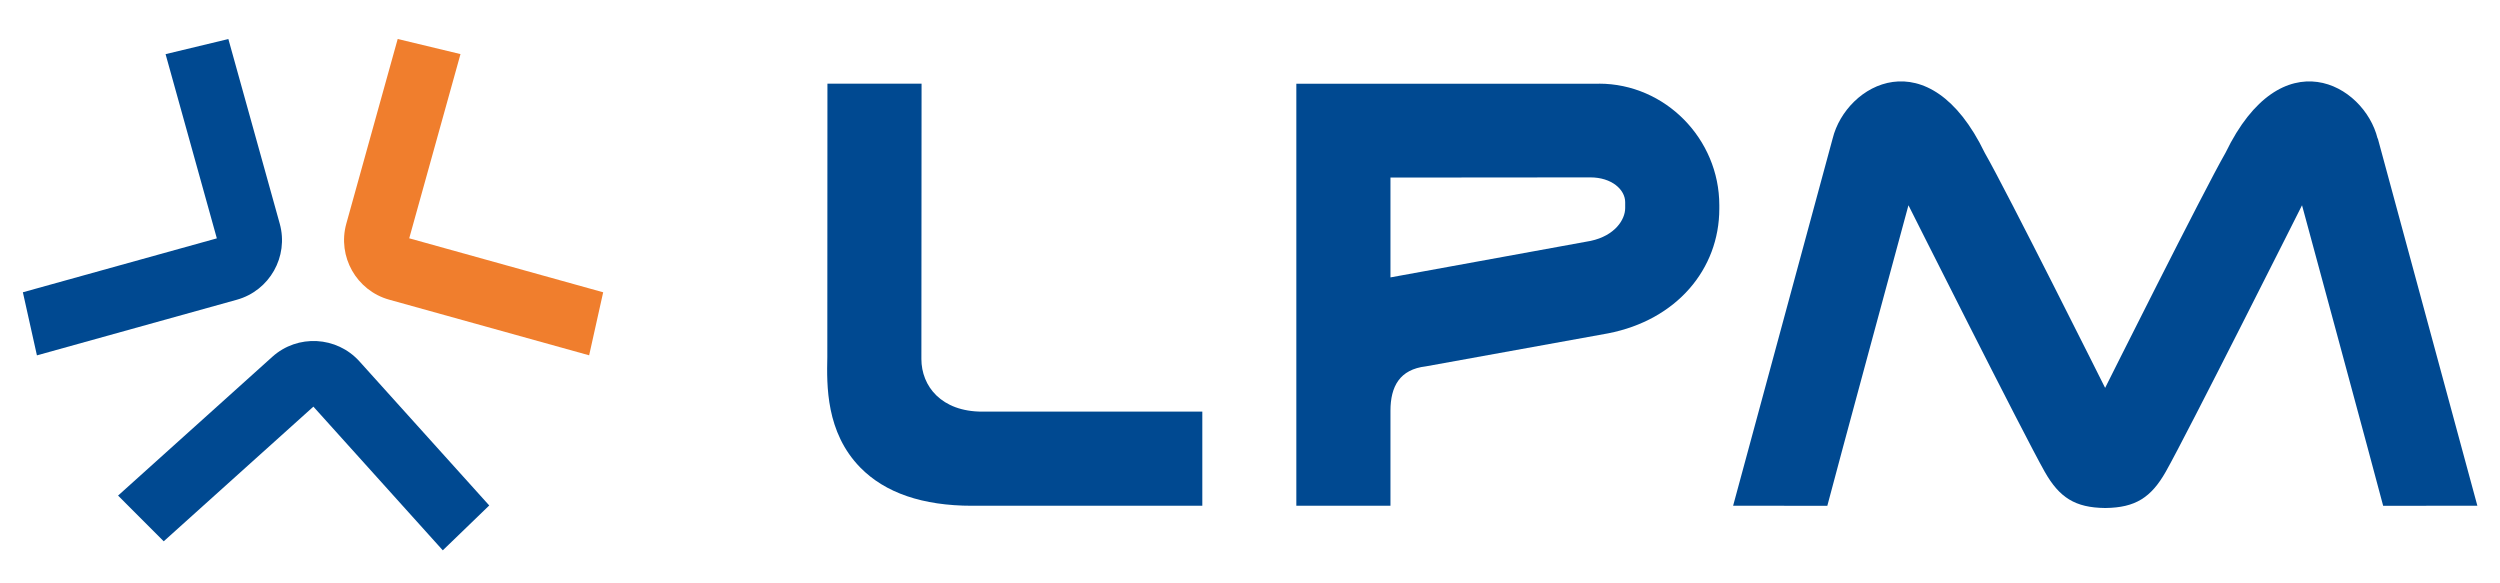
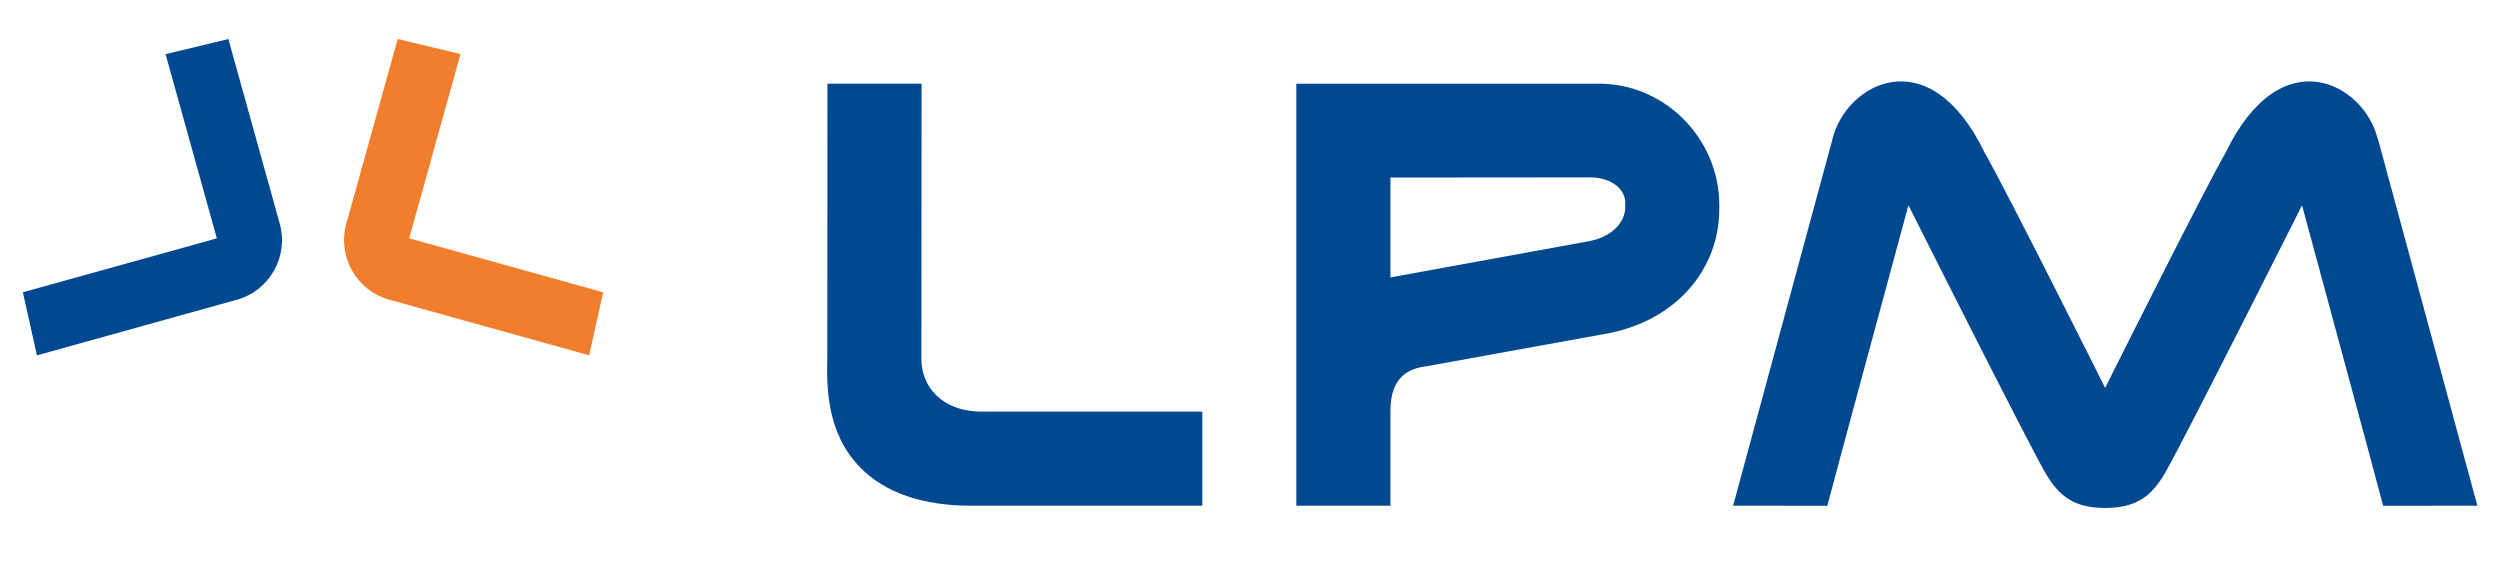
<svg xmlns="http://www.w3.org/2000/svg" id="Calque_1" viewBox="0 0 425.2 99.21">
  <defs>
    <style>
      .cls-1 {
        fill: #f07e2d;
      }

      .cls-2 {
        fill: #004991;
      }
    </style>
  </defs>
  <g>
    <path class="cls-2" d="M271.96,14.24h-51.48v71.78h16.01v-16.15c0-4.16,1.58-7.04,6.02-7.56l30.98-5.61c11.67-2.26,18.93-10.93,18.93-21.2v-.6c0-11.27-9.2-20.67-20.47-20.67ZM276.41,35.39c0,1.97-1.75,4.7-5.87,5.58l-34.05,6.21v-16.98c5.58,0,33.99-.03,33.99-.03,3.66,0,5.93,2.09,5.93,4.22v1.01Z" />
    <path class="cls-2" d="M156.71,61.05c0-.67.03-46.82.03-46.82h-16.01s-.01,45.93-.02,46.49c-.1,4.79-.26,12.8,5.61,18.8,4.22,4.31,10.62,6.5,19,6.5h39.17v-16.01h-37.42c-6.98,0-10.36-4.33-10.36-8.96Z" />
-     <path class="cls-2" d="M404.38,23.55c-2.28-9.25-16.38-17.19-25.87,2.45-3.66,6.36-20.47,39.97-20.47,39.97,0,0-16.81-33.61-20.47-39.97-9.5-19.65-23.59-11.7-25.87-2.45-.81,3.01-16.93,62.46-16.93,62.46,0,0,11.68,0,16.02.02,1.21-4.7,13.8-51.12,13.8-51.12,0,0,19.63,39.07,23.18,45.33,2.49,4.39,5.17,6.1,10.24,6.16.02,0,.03,0,.05,0,.02,0,.03,0,.05,0,5.07-.06,7.75-1.78,10.24-6.16,3.55-6.26,23.18-45.33,23.18-45.33,0,0,12.59,46.43,13.8,51.12,4.34-.02,16.02-.02,16.02-.02,0,0-16.12-59.45-16.93-62.46Z" />
+     <path class="cls-2" d="M404.38,23.55c-2.28-9.25-16.38-17.19-25.87,2.45-3.66,6.36-20.47,39.97-20.47,39.97,0,0-16.81-33.61-20.47-39.97-9.5-19.65-23.59-11.7-25.87-2.45-.81,3.01-16.93,62.46-16.93,62.46,0,0,11.68,0,16.02.02,1.21-4.7,13.8-51.12,13.8-51.12,0,0,19.63,39.07,23.18,45.33,2.49,4.39,5.17,6.1,10.24,6.16.02,0,.03,0,.05,0,.02,0,.03,0,.05,0,5.07-.06,7.75-1.78,10.24-6.16,3.55-6.26,23.18-45.33,23.18-45.33,0,0,12.59,46.43,13.8,51.12,4.34-.02,16.02-.02,16.02-.02,0,0-16.12-59.45-16.93-62.46" />
  </g>
  <g>
    <path class="cls-2" d="M6.28,60.44l34-9.46h0c5.58-1.55,8.85-7.35,7.3-12.93l-8.74-31.41-10.68,2.57,8.72,31.33L3.89,49.71l2.39,10.73ZM37.33,40.4s0,0,0,0c0,0,0,0,0,0Z" />
    <path class="cls-1" d="M102.58,49.71l-32.98-9.18,8.72-31.33-10.68-2.57-8.74,31.41c-1.55,5.58,1.72,11.38,7.3,12.93h0l34,9.46,2.39-10.73ZM69.14,40.4s0,0,0,0c0,0,0,0,0,0Z" />
-     <path class="cls-2" d="M27.85,92.06l25.45-22.9,22.01,24.44,7.9-7.63-22.07-24.5c-3.87-4.3-10.53-4.66-14.83-.78h0s-26.23,23.6-26.23,23.6l7.77,7.78ZM53.66,68.84s0,0,0,0c0,0,0,0,0,0Z" />
  </g>
</svg>